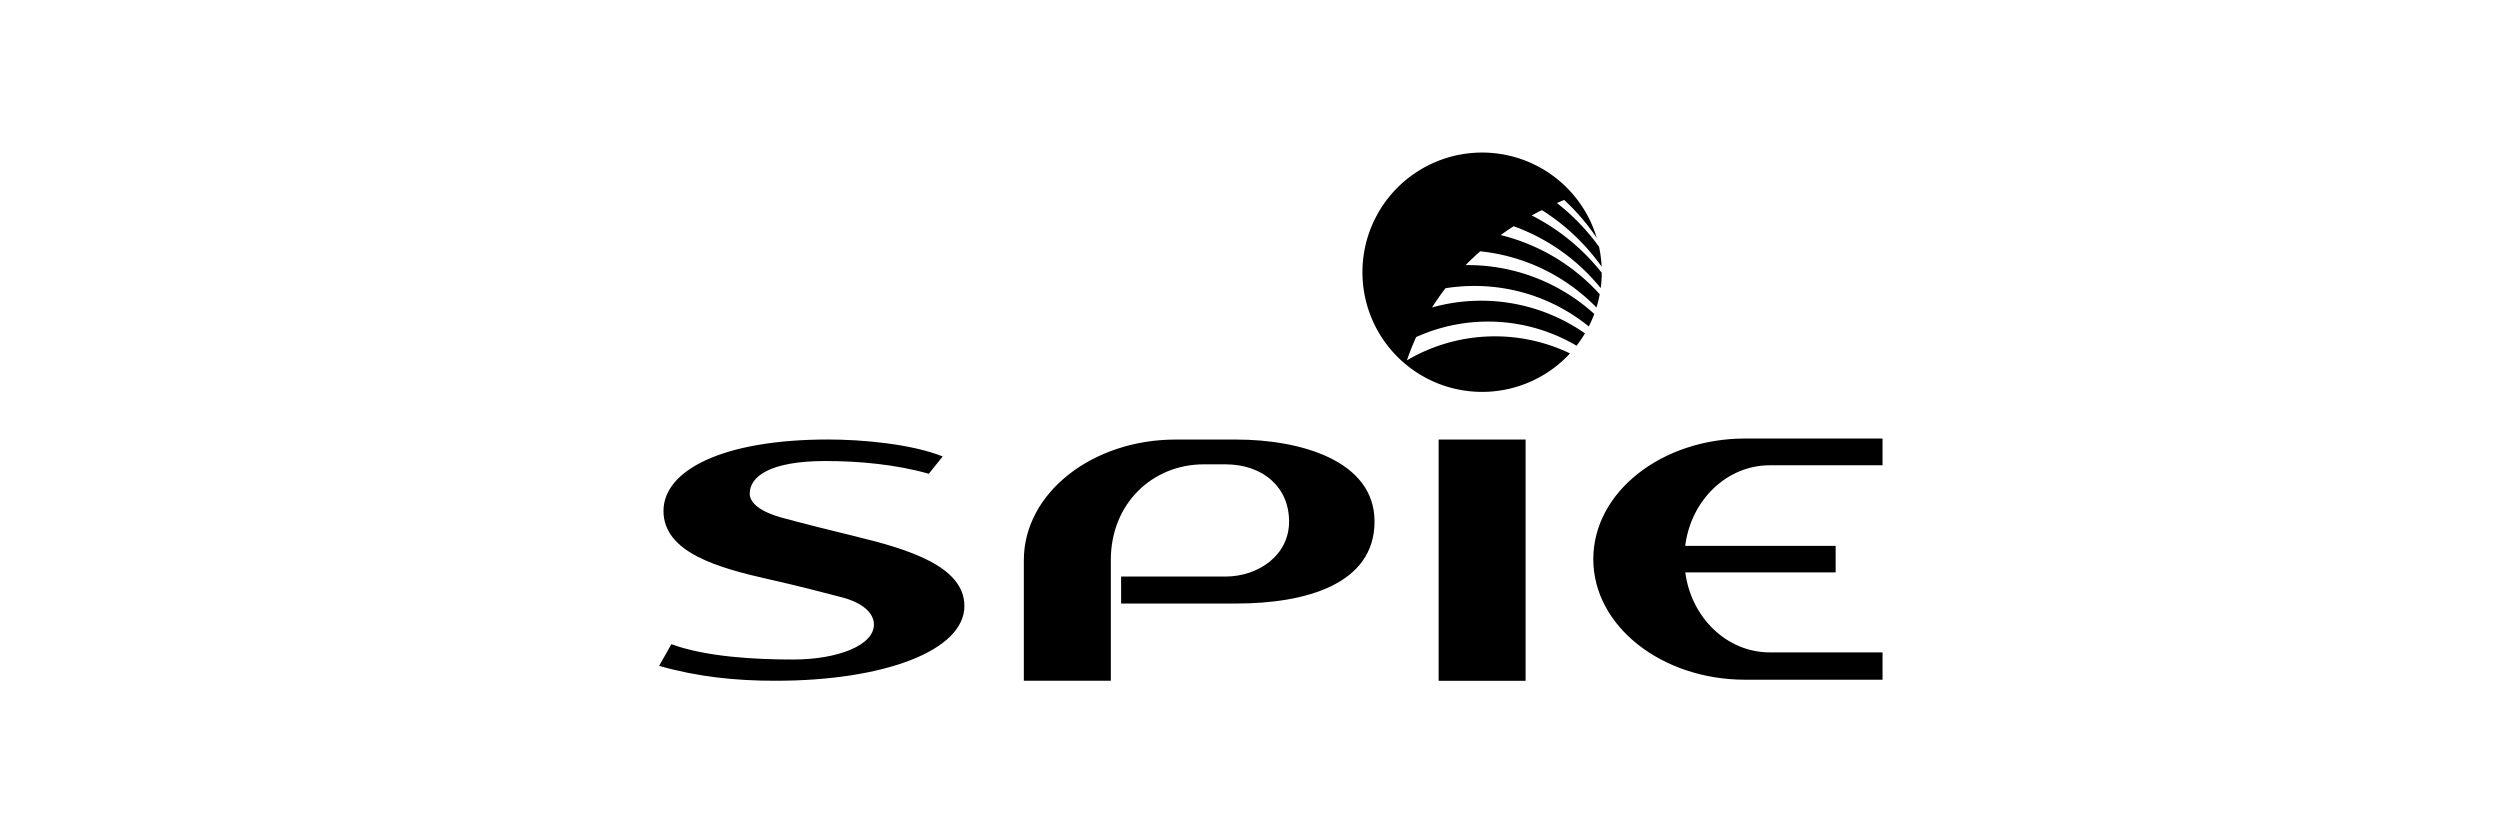
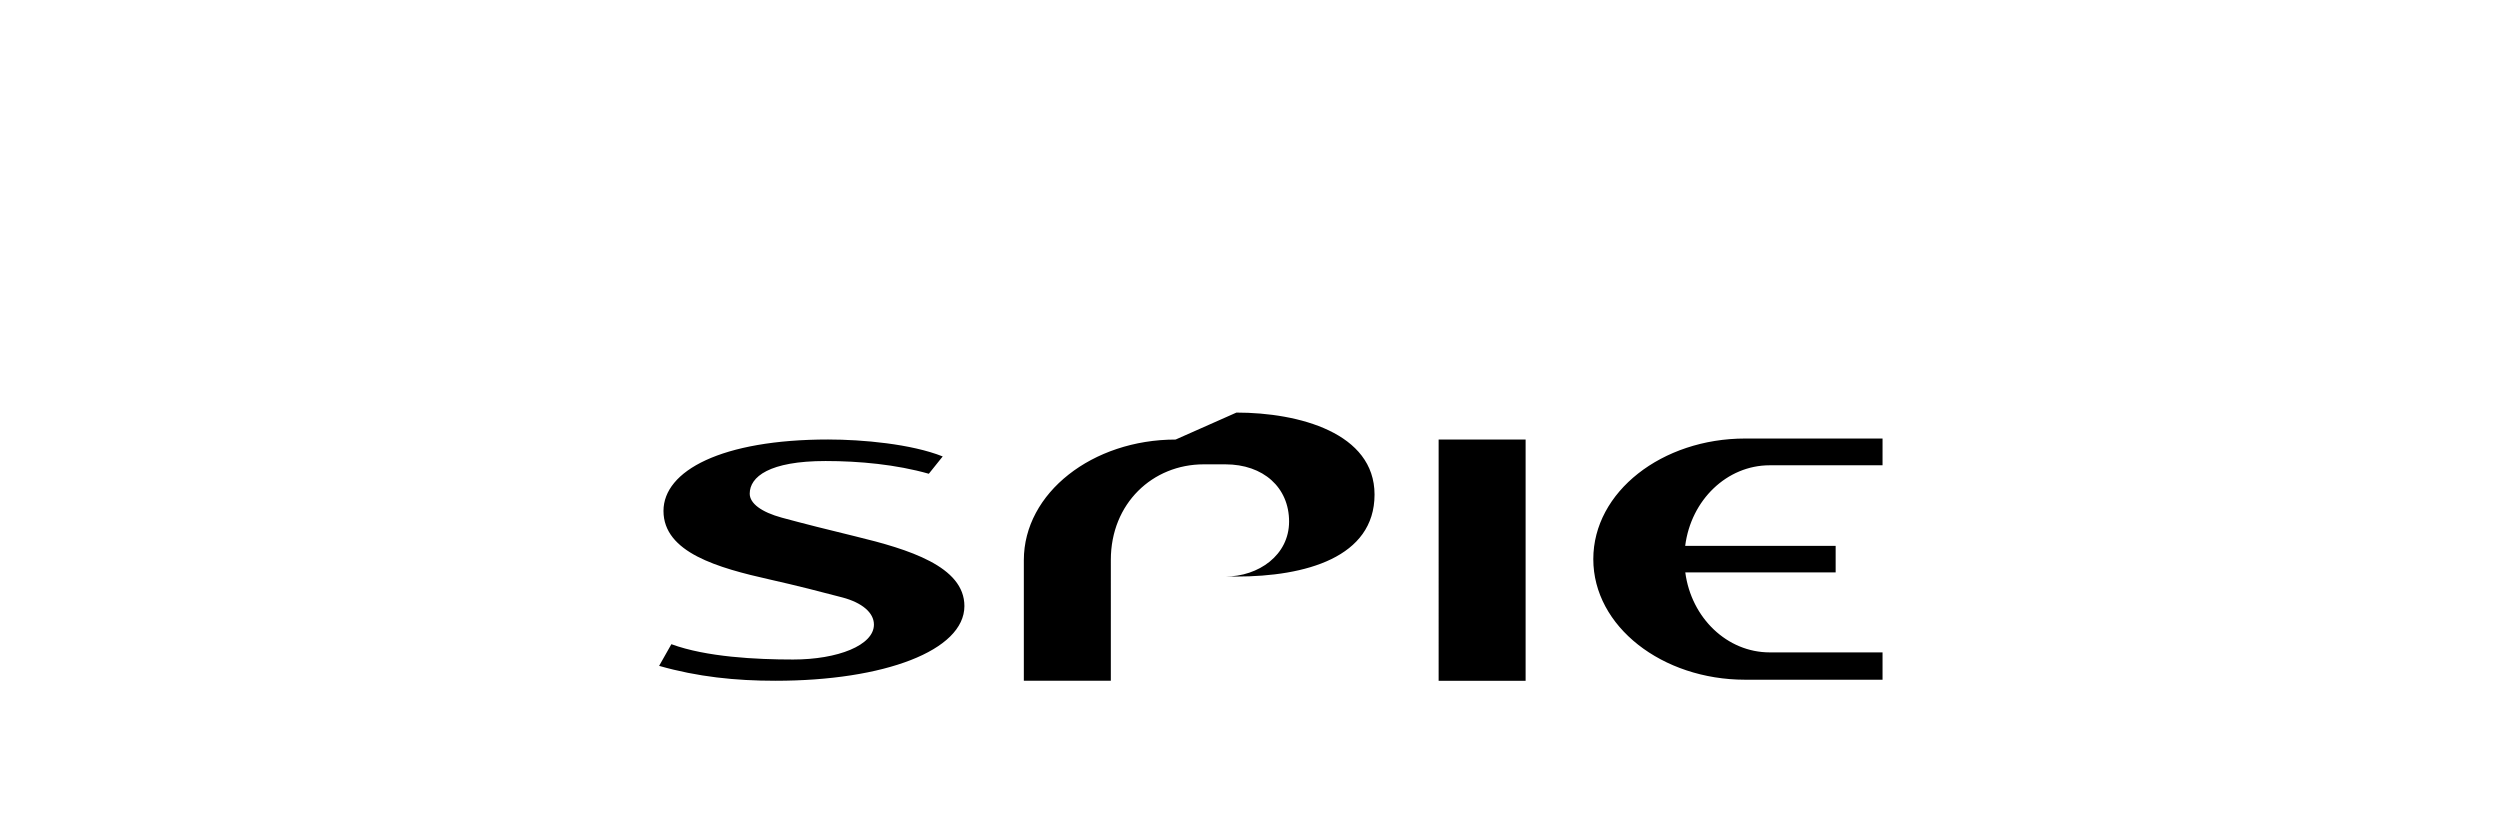
<svg xmlns="http://www.w3.org/2000/svg" width="1200" height="400" viewBox="0 0 1200 400">
  <g id="Spie" transform="translate(-29 -23352)">
    <rect id="Rectangle_90" data-name="Rectangle 90" width="1200" height="400" transform="translate(29 23352)" fill="none" />
    <g id="SPIE_id4C-Rgytb_1" transform="translate(345.379 23425.229)">
-       <path id="path2715" d="M521.28,109.9c-39.816,0-72.874,25.538-72.874,57.887s33.072,57.887,72.888,57.887h65.948V212.553H533.058c-20.337,0-37.6-16.445-40.5-38.394h72.176V161.415H492.513c2.792-22.089,20.11-38.669,40.538-38.669h54.192V109.9Zm-440.021.465c-51.337,0-79.165,15.043-79.165,34.282,0,20.014,26.27,27.362,51.18,32.956,12.614,2.831,25,6.01,34.691,8.576,9.475,2.508,15.142,7.323,15.142,13.033,0,9.947-17.371,16.764-38.8,16.764-17.664,0-41.6-1.179-58.423-7.356L0,219.027c18.483,5.277,36.683,7.151,55.835,7.151,52.228,0,90.7-14.512,90.7-35.869,0-19.051-26.782-27.257-52.189-33.415-12.874-3.12-25.421-6.277-35.4-8.992-9.9-2.7-15.459-6.875-15.459-11.531,0-8.093,9.386-15.671,36.419-15.671,16.182,0,33.928,1.666,49.551,6.115l6.665-8.315C121.037,112.482,97.441,110.369,81.259,110.369Zm166.658.029c-39.821,0-72.853,25.543-72.853,57.887v57.894h41.758V168.137c0-27.106,20.076-45.848,44.572-45.848h10.4c18.228,0,30.587,11.108,30.587,27.463,0,16.148-14.663,26.4-30.594,26.4H221.753V189.1h55.341c33.061,0,66.308-9.171,66.308-39.353,0-29.609-36.292-39.353-66.3-39.353Zm126.247,0V226.179h41.751V110.4Z" transform="translate(0 27.363)" />
-       <path id="path2741" d="M270.292,57.437A57.446,57.446,0,0,1,382.784,41.015a103.607,103.607,0,0,0-15.662-18.262c-1.127.462-2.287.948-3.476,1.473a102.97,102.97,0,0,1,20.221,21.02,57.314,57.314,0,0,1,1.237,9.518,101.332,101.332,0,0,0-28.68-27.139q-2.39,1.2-4.872,2.566a100.706,100.706,0,0,1,33.61,27.529,58.134,58.134,0,0,1-.5,7.352,95.255,95.255,0,0,0-41.795-29.71q-3.091,1.993-6.225,4.246A94.524,94.524,0,0,1,384.194,68a57.186,57.186,0,0,1-1.57,6.384A90.921,90.921,0,0,0,326.834,47.4c-2.369,2.075-4.713,4.275-7.01,6.615l.92,0A90.387,90.387,0,0,1,381.58,77.462a56.138,56.138,0,0,1-2.638,6A86.954,86.954,0,0,0,324.027,64.03a87.845,87.845,0,0,0-13.875,1.093q-3.365,4.369-6.442,9.234a87.072,87.072,0,0,1,73.4,12.436,57.381,57.381,0,0,1-4.049,5.922,83.68,83.68,0,0,0-77-4.14q-2.412,5.322-4.415,11.15a83.267,83.267,0,0,1,78.274-3.312,57.436,57.436,0,0,1-99.627-38.974" transform="translate(67.297)" />
+       <path id="path2715" d="M521.28,109.9c-39.816,0-72.874,25.538-72.874,57.887s33.072,57.887,72.888,57.887h65.948V212.553H533.058c-20.337,0-37.6-16.445-40.5-38.394h72.176V161.415H492.513c2.792-22.089,20.11-38.669,40.538-38.669h54.192V109.9Zm-440.021.465c-51.337,0-79.165,15.043-79.165,34.282,0,20.014,26.27,27.362,51.18,32.956,12.614,2.831,25,6.01,34.691,8.576,9.475,2.508,15.142,7.323,15.142,13.033,0,9.947-17.371,16.764-38.8,16.764-17.664,0-41.6-1.179-58.423-7.356L0,219.027c18.483,5.277,36.683,7.151,55.835,7.151,52.228,0,90.7-14.512,90.7-35.869,0-19.051-26.782-27.257-52.189-33.415-12.874-3.12-25.421-6.277-35.4-8.992-9.9-2.7-15.459-6.875-15.459-11.531,0-8.093,9.386-15.671,36.419-15.671,16.182,0,33.928,1.666,49.551,6.115l6.665-8.315C121.037,112.482,97.441,110.369,81.259,110.369Zm166.658.029c-39.821,0-72.853,25.543-72.853,57.887v57.894h41.758V168.137c0-27.106,20.076-45.848,44.572-45.848h10.4c18.228,0,30.587,11.108,30.587,27.463,0,16.148-14.663,26.4-30.594,26.4H221.753h55.341c33.061,0,66.308-9.171,66.308-39.353,0-29.609-36.292-39.353-66.3-39.353Zm126.247,0V226.179h41.751V110.4Z" transform="translate(0 27.363)" />
    </g>
  </g>
</svg>